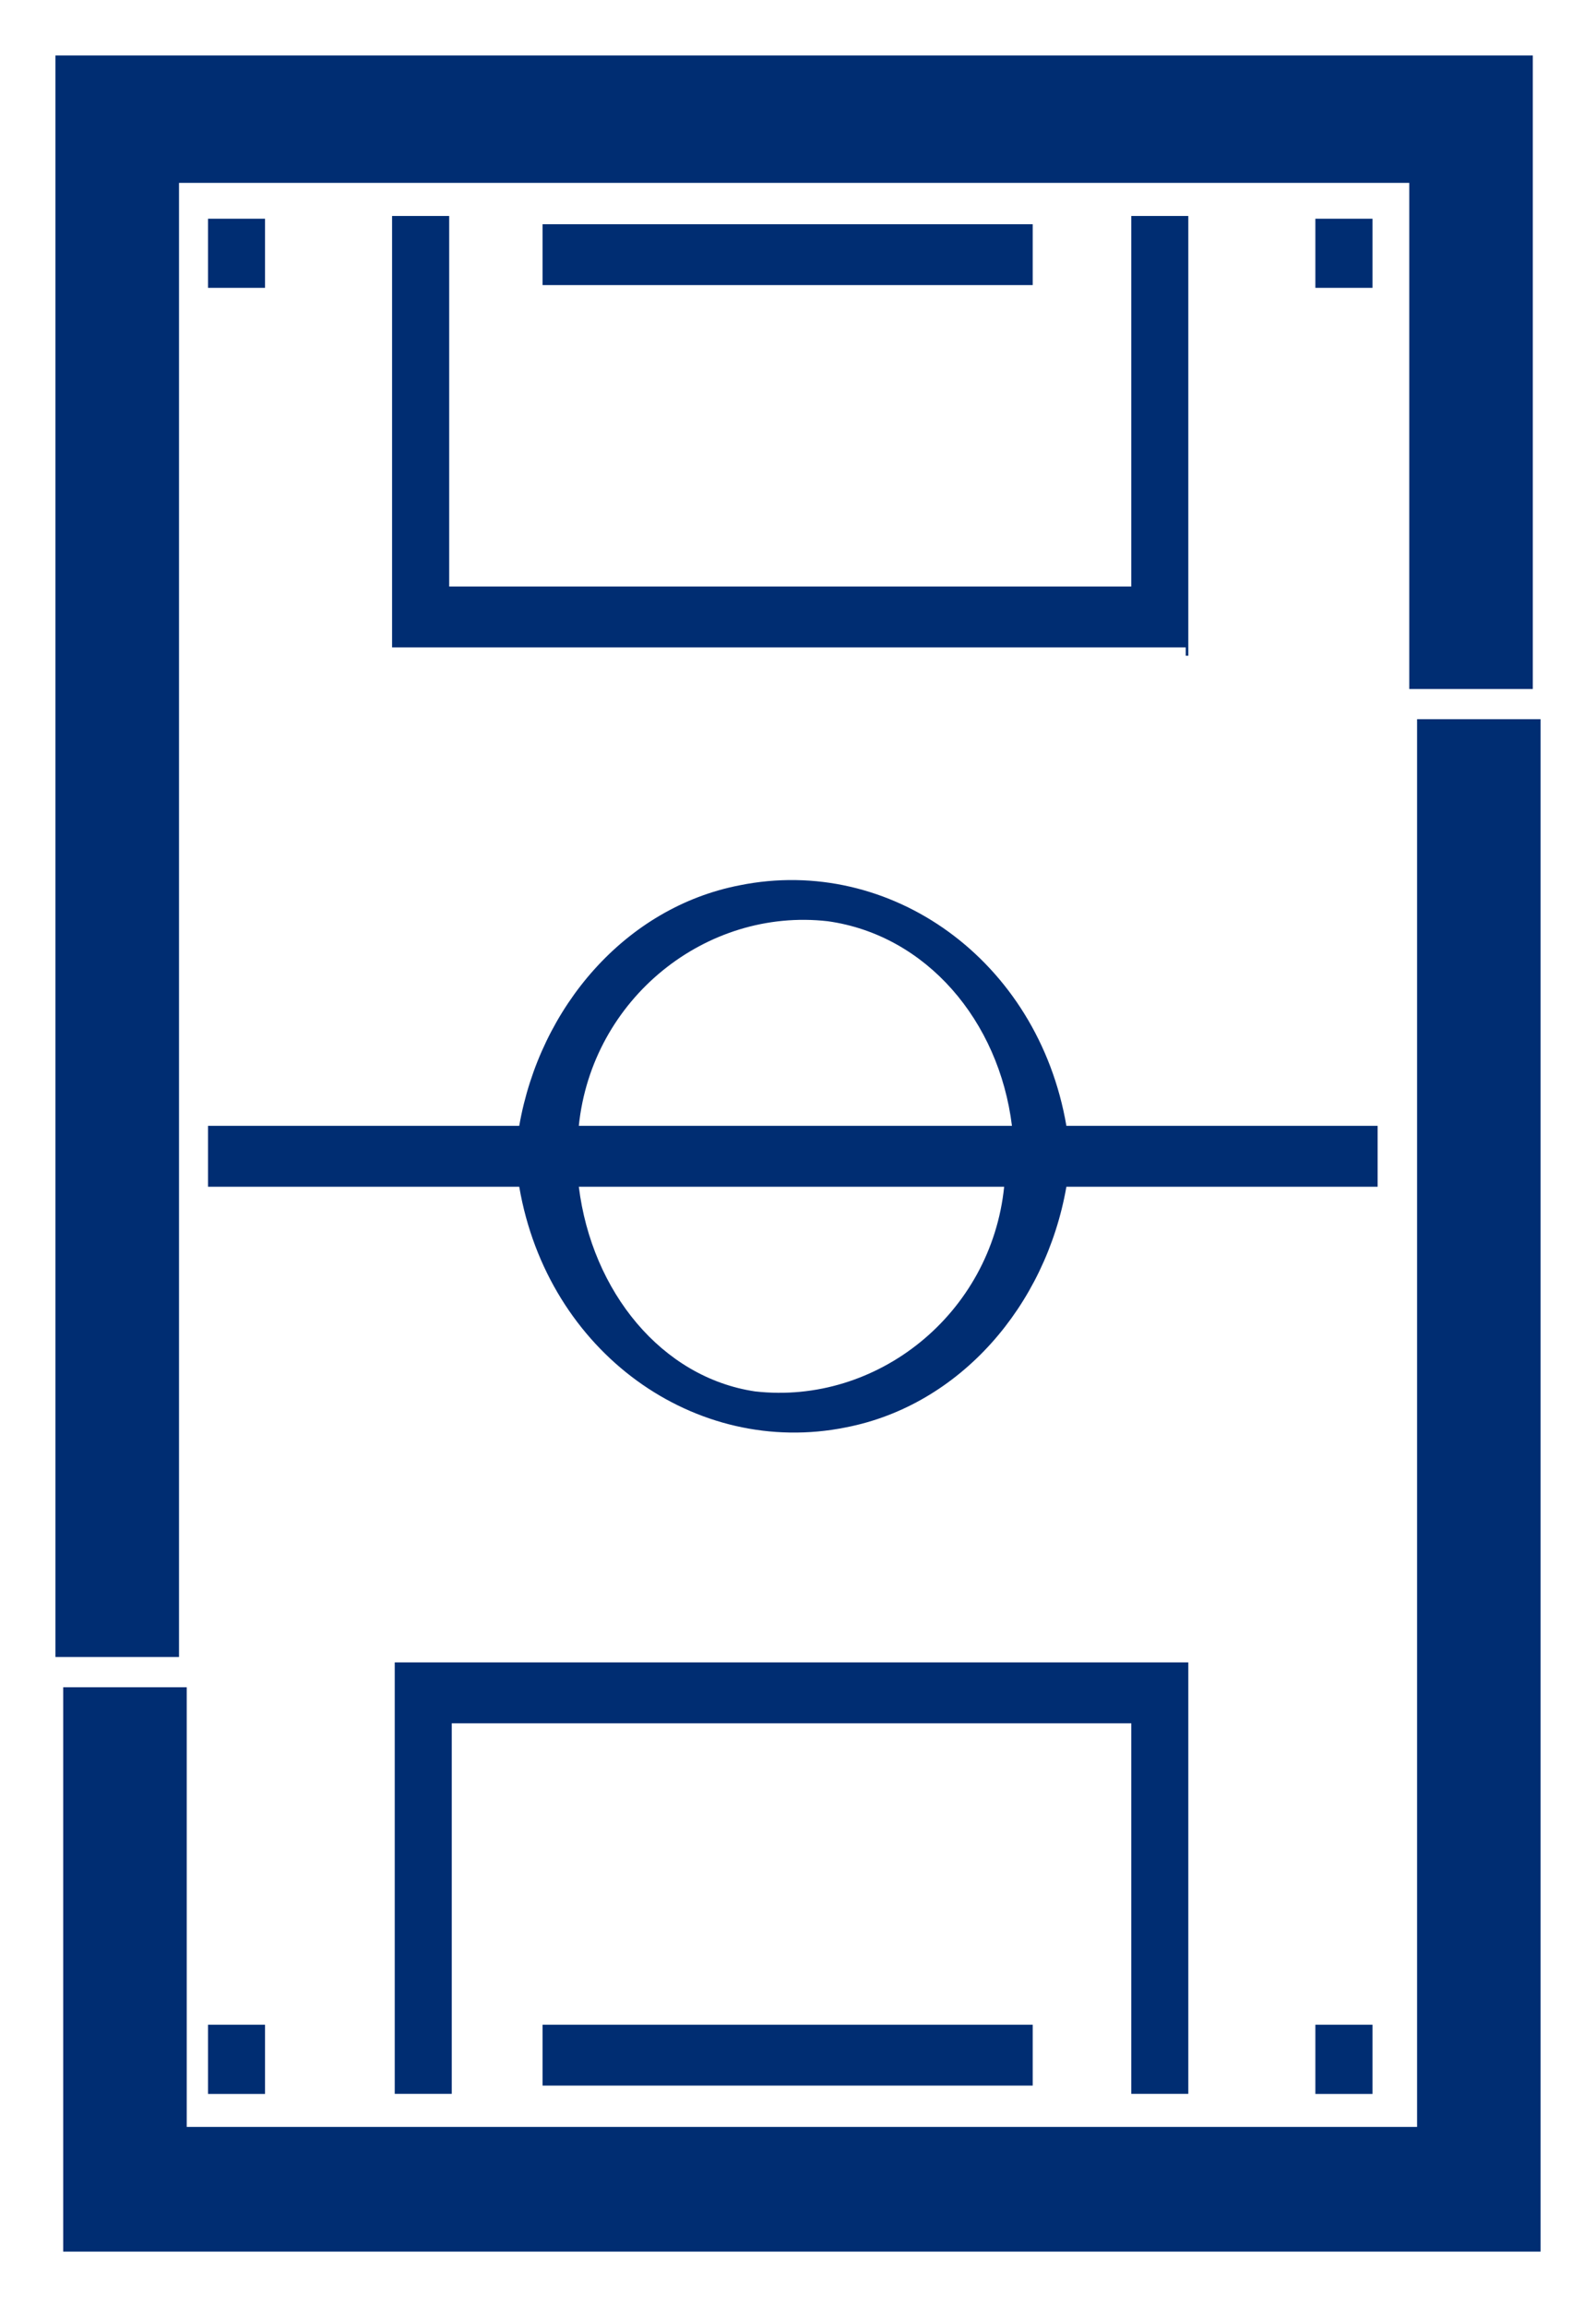
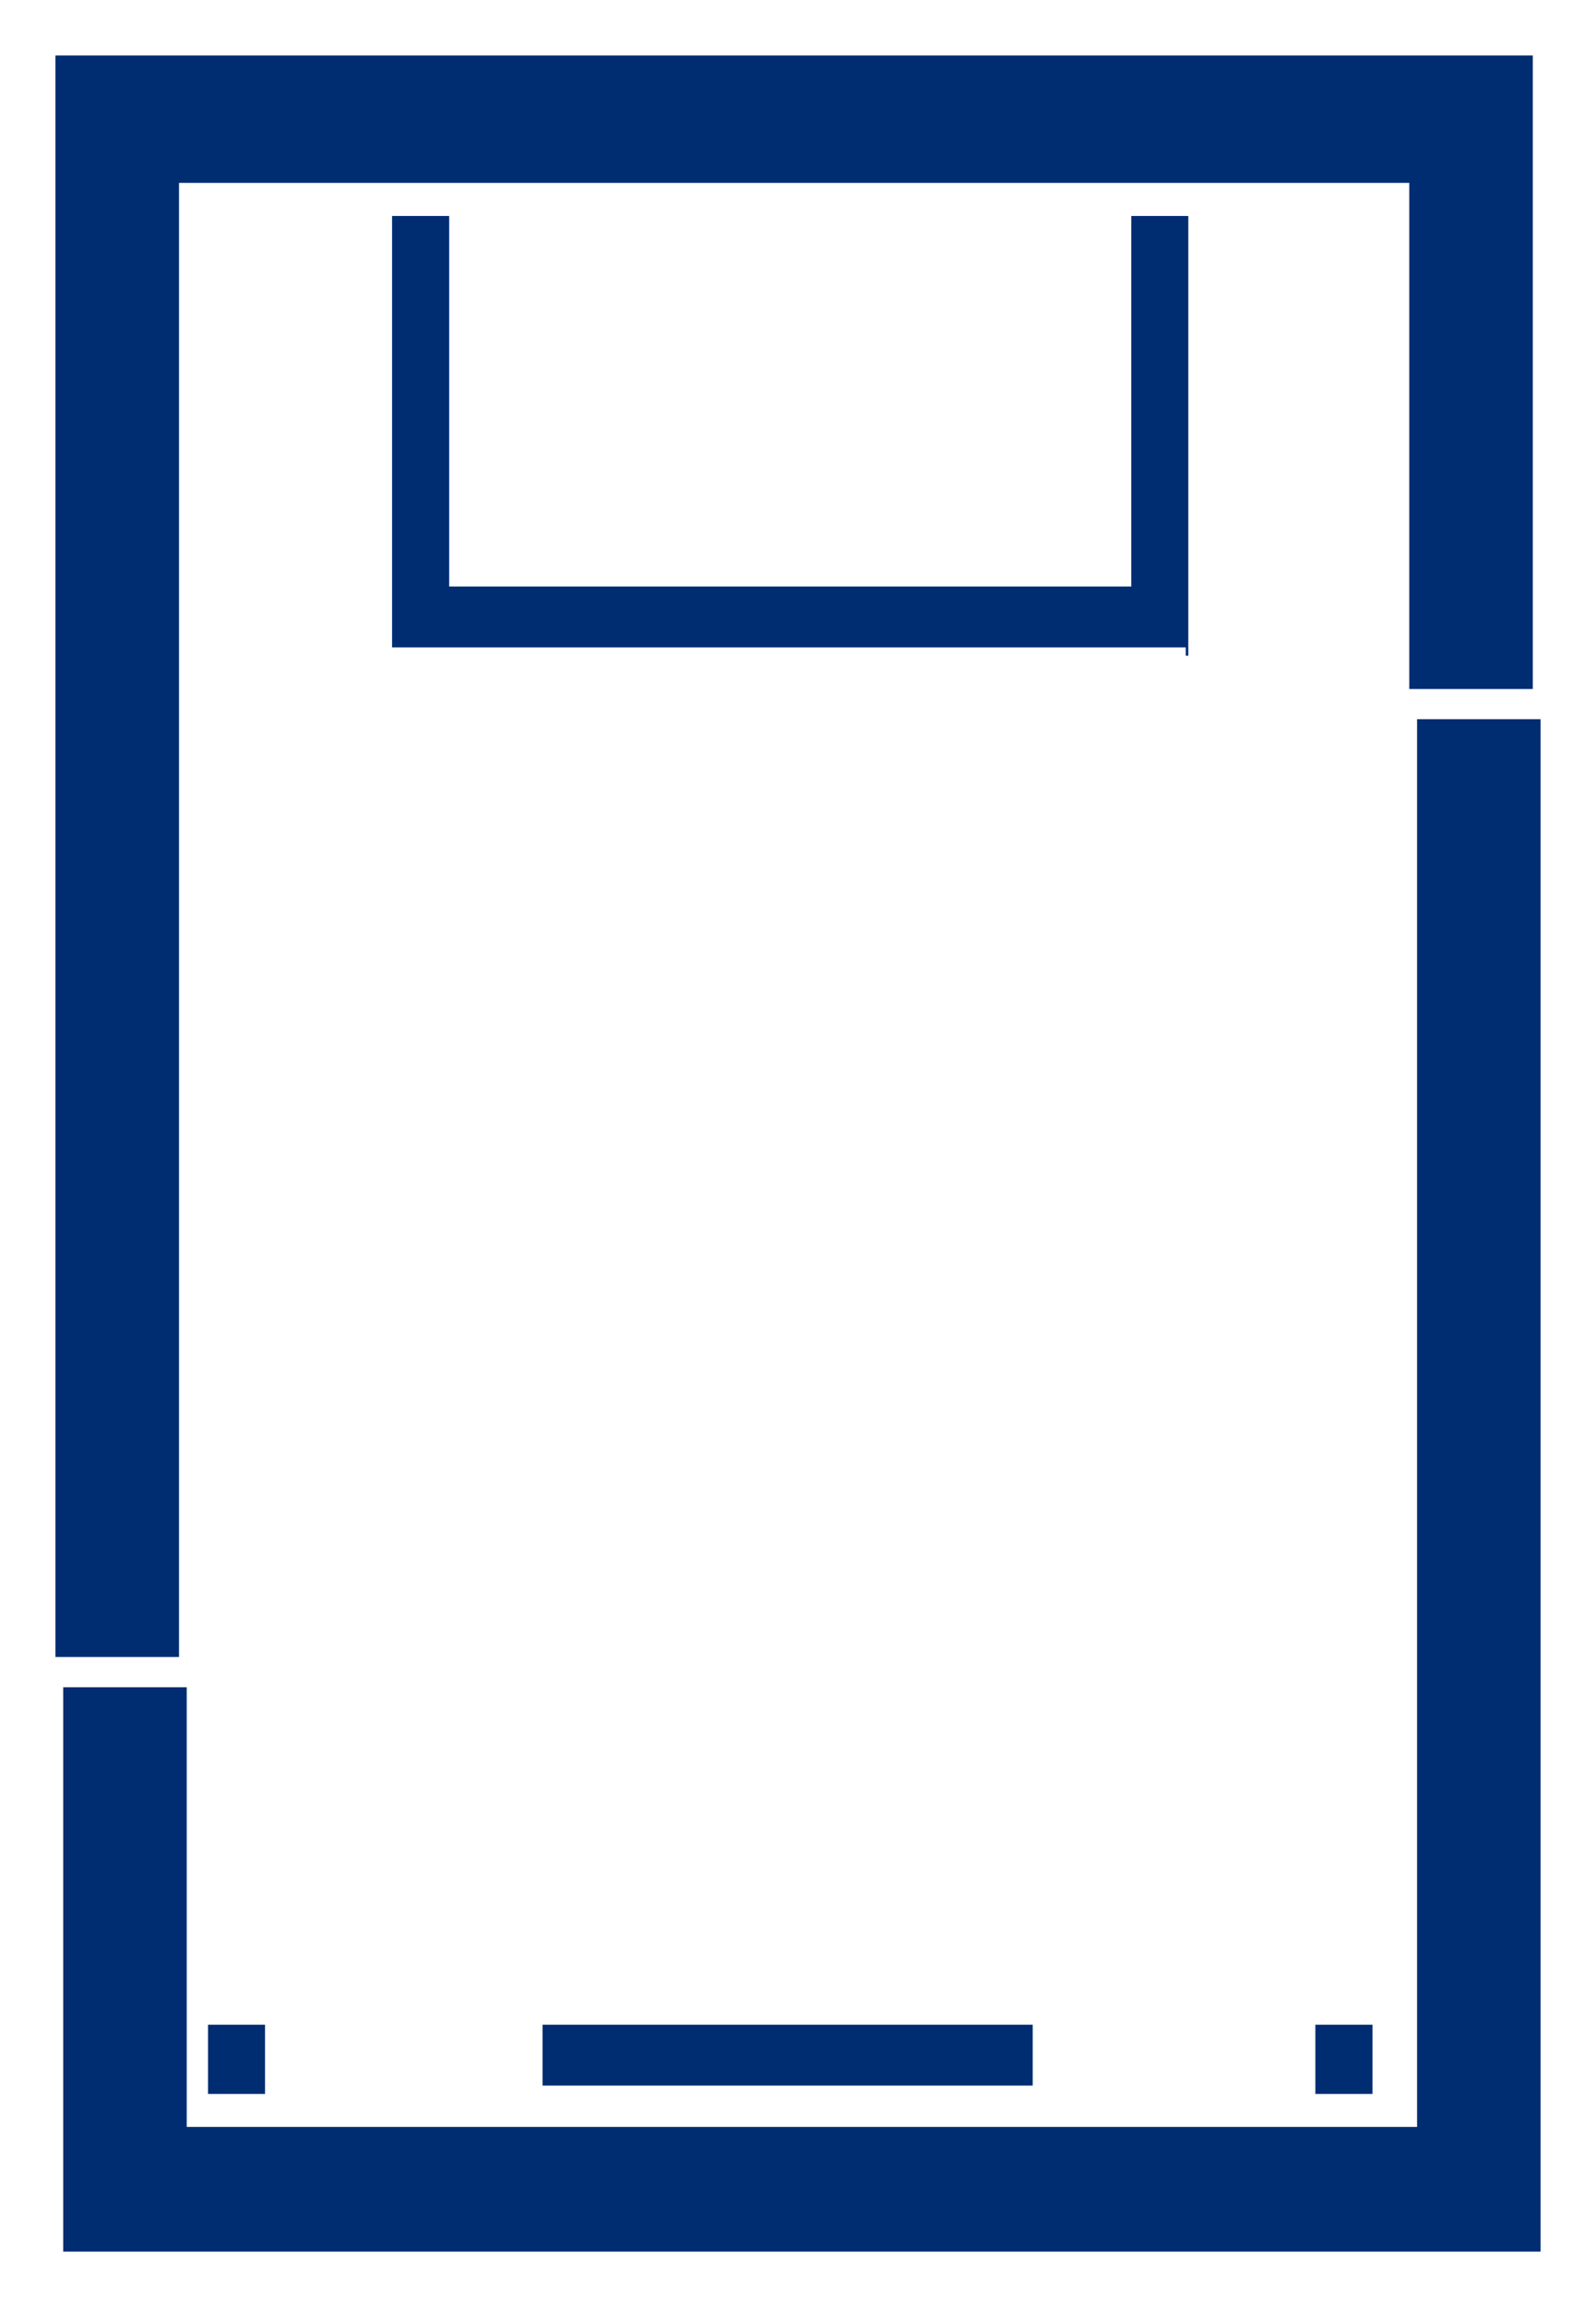
<svg xmlns="http://www.w3.org/2000/svg" width="18" height="26" viewBox="0 0 18 26" fill="none">
  <path d="M1.731 24.345V19.39H1.088V25H17V8.48H16.357V24.345H1.731Z" fill="#002D72" stroke="#002D72" stroke-width="0.75" stroke-miterlimit="10" />
  <path d="M1 18.299H1.644V1.686H16.269V7.39H16.912V1H1V18.299Z" fill="#002D72" stroke="#002D72" stroke-width="0.75" stroke-miterlimit="10" />
-   <path d="M4.452 18.735V23.597H5.095V19.421H12.759V23.597H13.402V18.735H4.452Z" fill="#002D72" />
-   <path d="M2.346 13.374H5.856C6.177 15.244 7.845 16.428 9.541 16.086C10.828 15.836 11.793 14.714 12.027 13.374H15.537V12.688H12.027C11.706 10.818 10.038 9.634 8.342 9.977C7.055 10.226 6.09 11.348 5.856 12.688H2.346V13.374ZM11.325 13.374C11.179 14.808 9.892 15.836 8.517 15.681C7.464 15.525 6.675 14.558 6.528 13.374H11.325ZM6.528 12.688C6.675 11.255 7.962 10.226 9.336 10.382C10.448 10.538 11.267 11.504 11.413 12.688H6.528Z" fill="#002D72" />
  <path d="M13.402 7.39V2.434H12.759V6.61H5.066V2.434H4.422V7.296H13.373V7.39H13.402Z" fill="#002D72" />
  <path d="M2.989 22.818H2.346V23.598H2.989V22.818Z" fill="#002D72" />
  <path d="M15.479 22.818H14.835V23.598H15.479V22.818Z" fill="#002D72" />
-   <path d="M15.479 2.465H14.835V3.244H15.479V2.465Z" fill="#002D72" />
-   <path d="M2.989 2.465H2.346V3.244H2.989V2.465Z" fill="#002D72" />
-   <path d="M11.647 2.527H6.119V3.213H11.647V2.527Z" fill="#002D72" />
  <path d="M11.647 22.818H6.119V23.504H11.647V22.818Z" fill="#002D72" />
</svg>